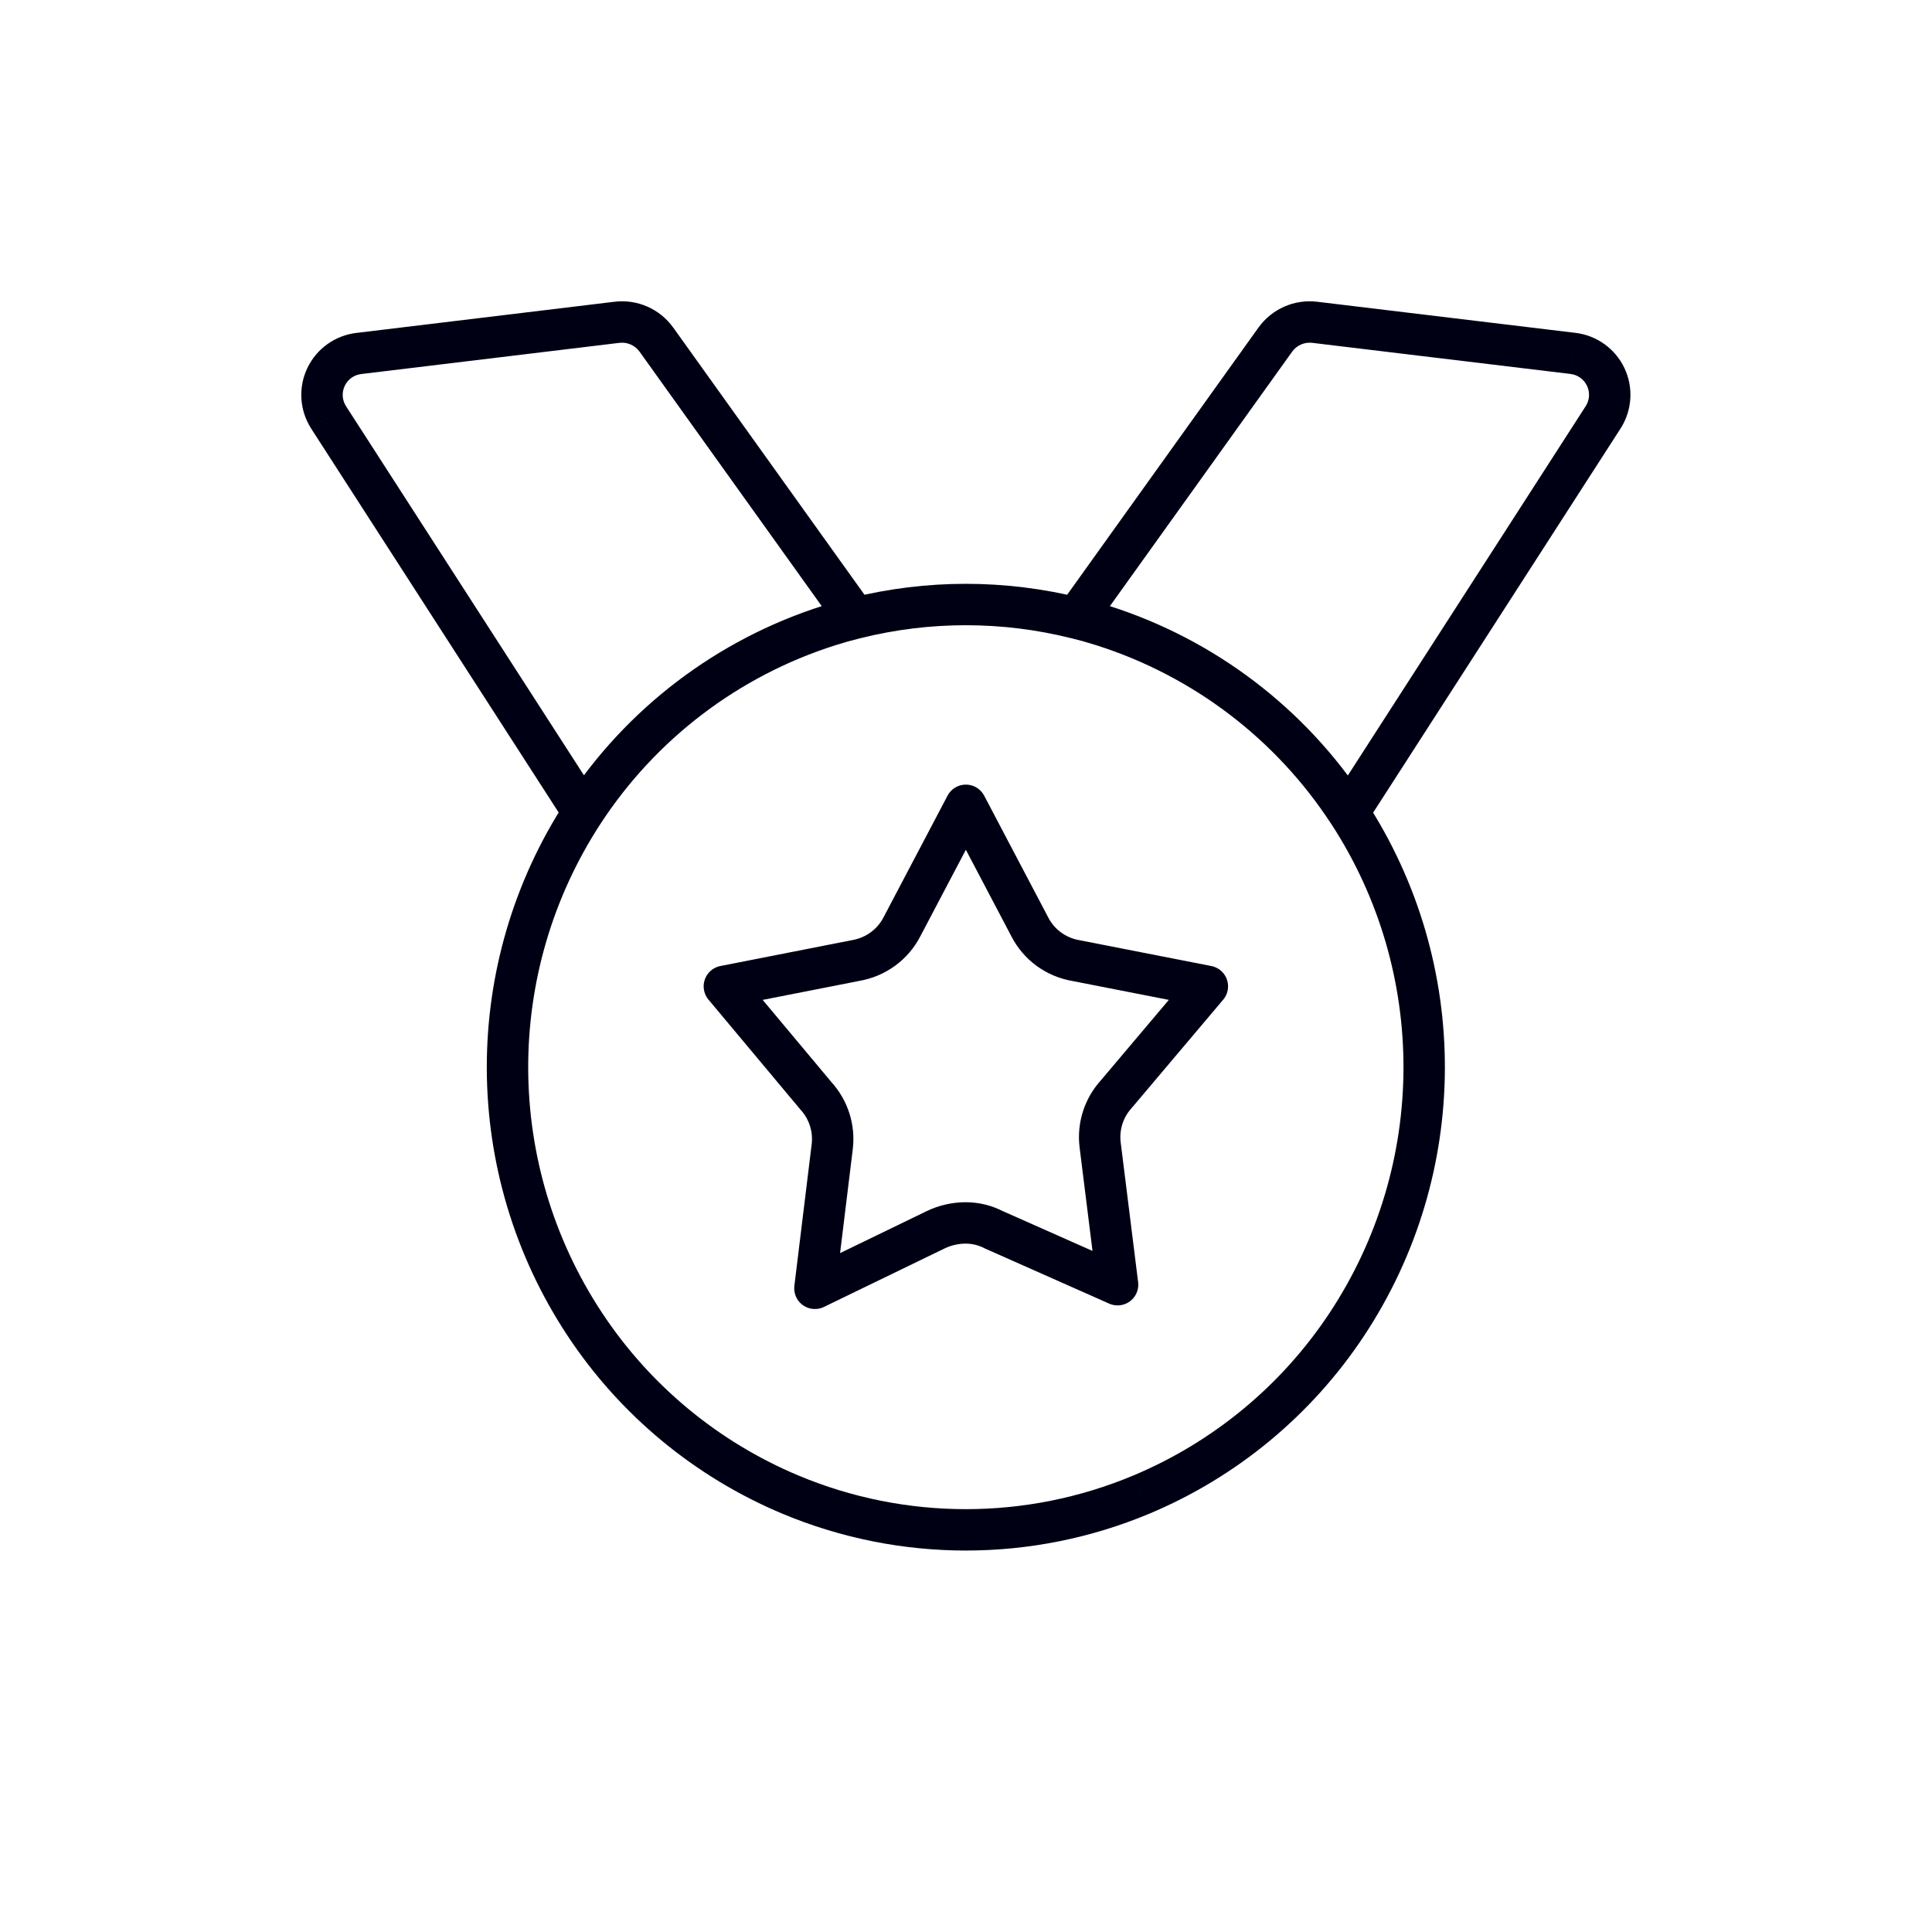
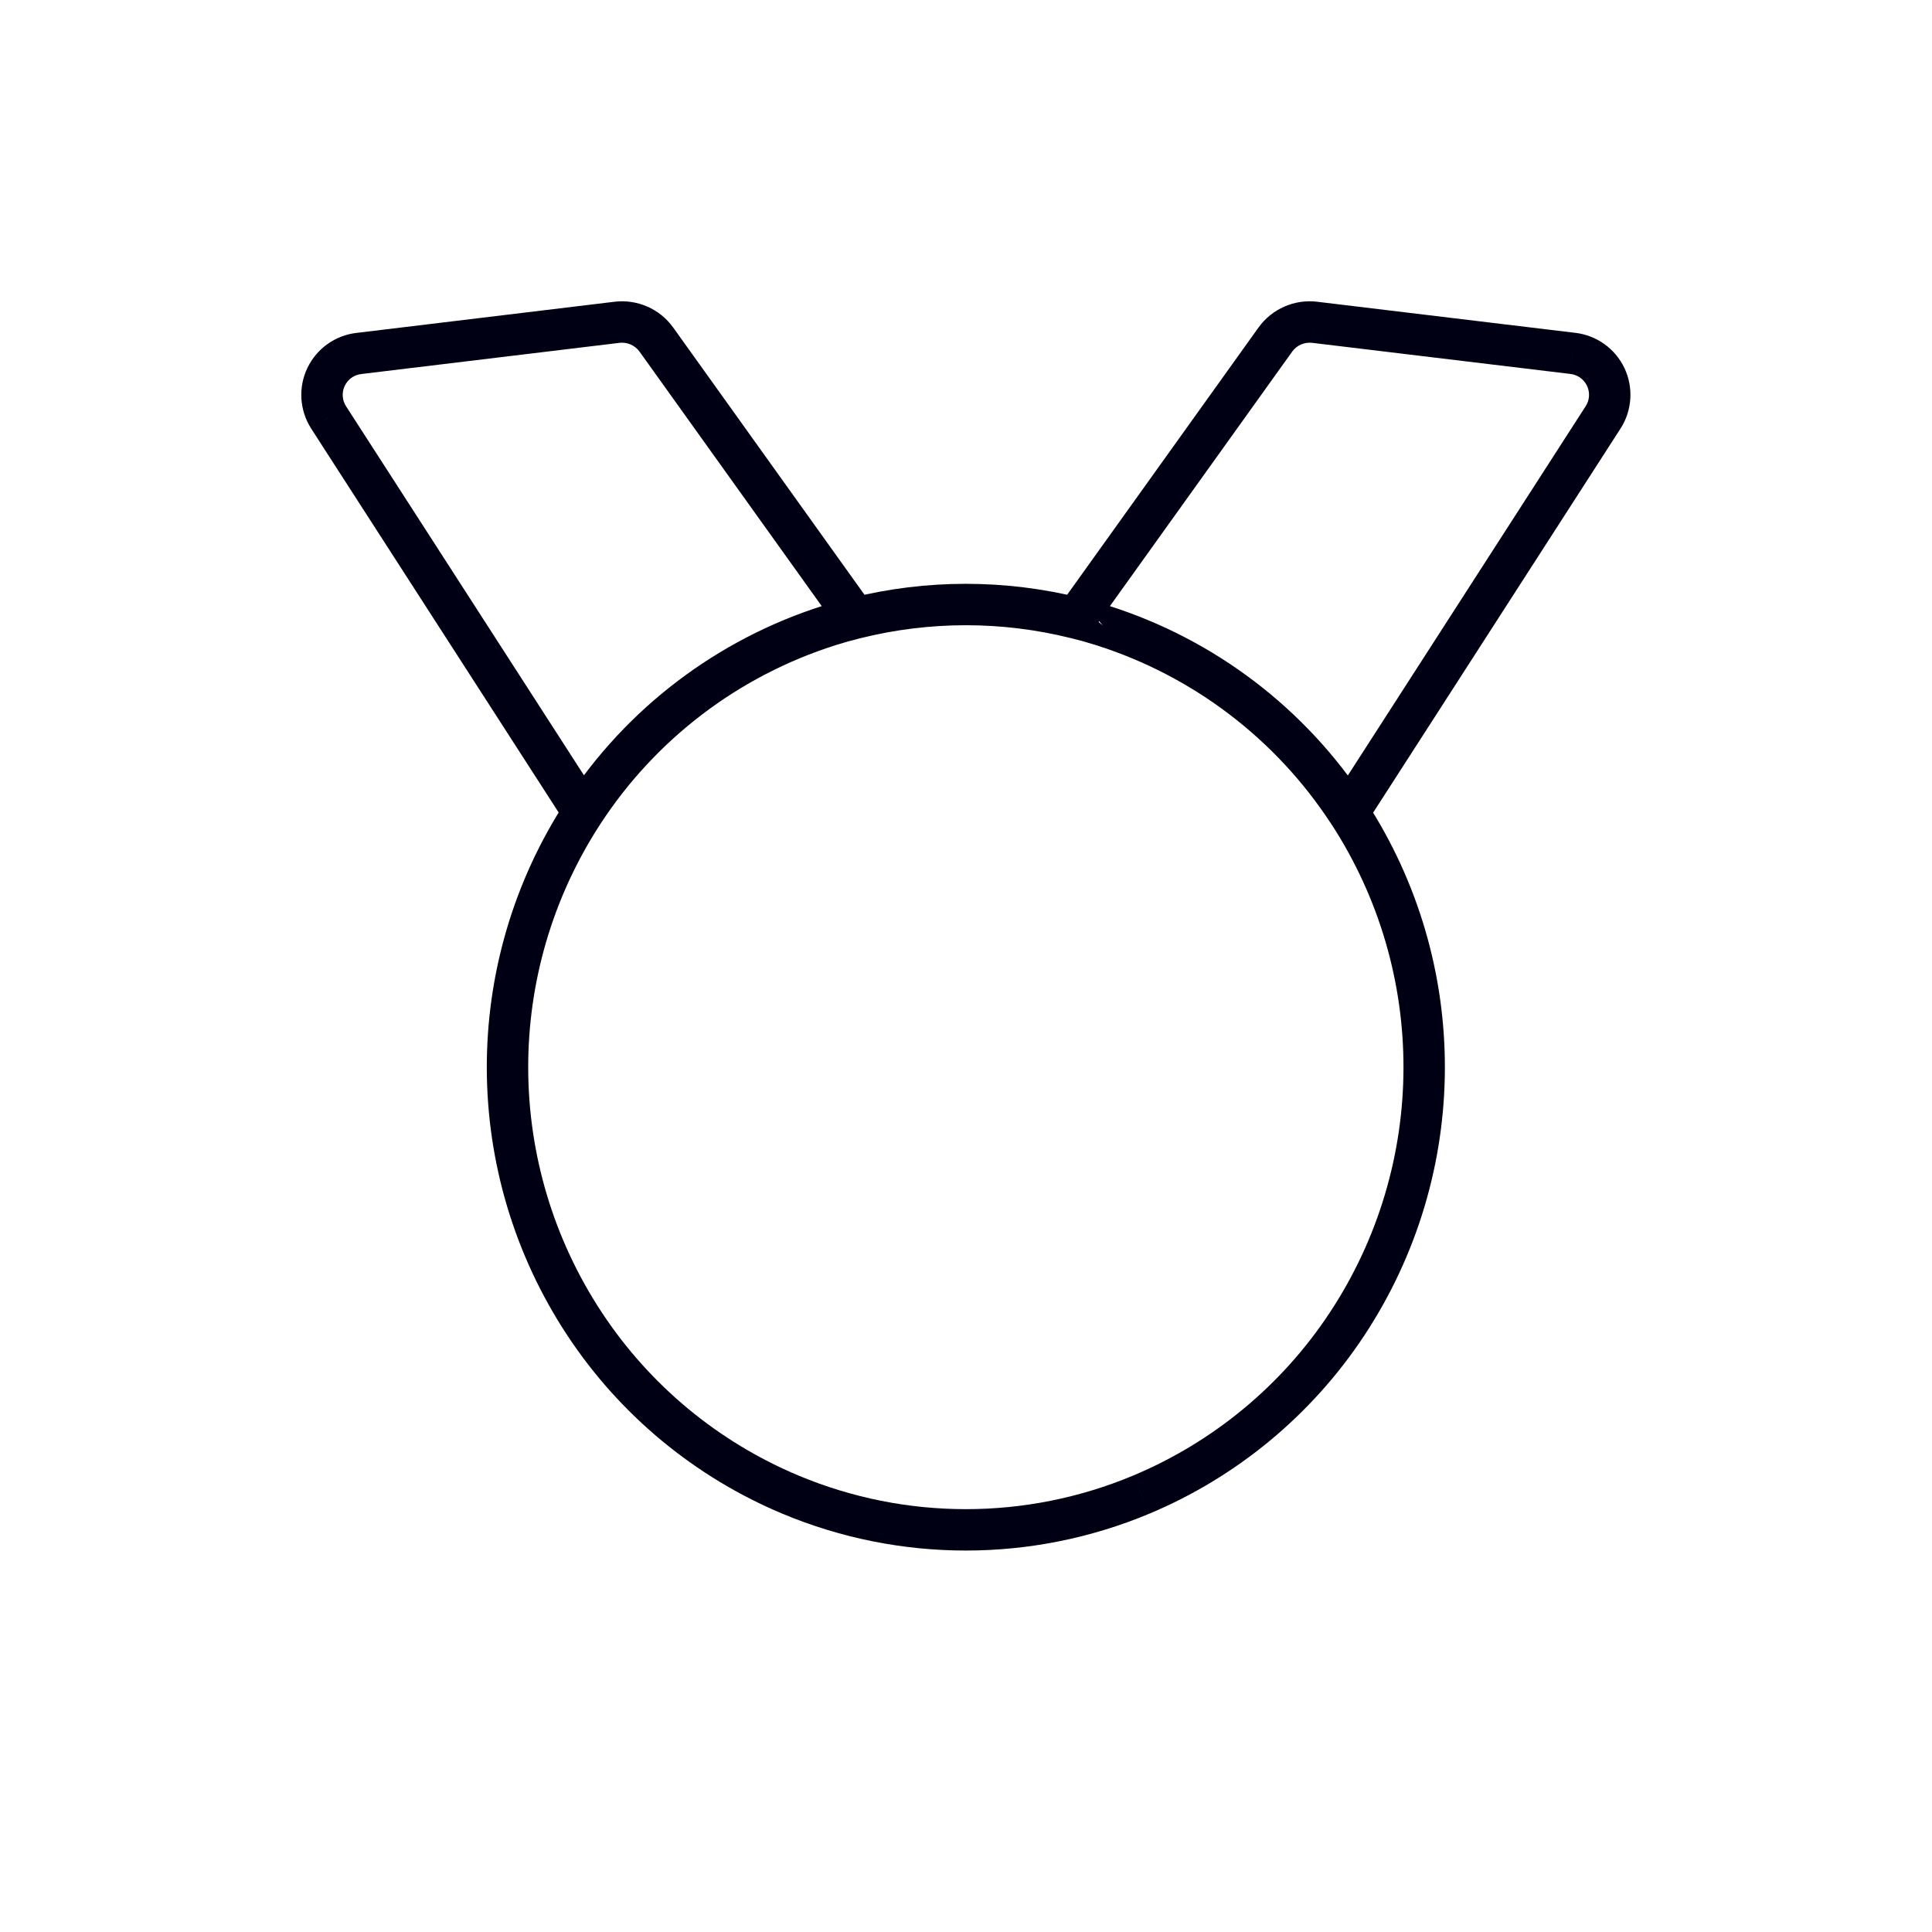
<svg xmlns="http://www.w3.org/2000/svg" width="70" height="70" viewBox="0 0 70 70" fill="none">
-   <path d="M20.503 29.024C20.277 29.371 20.375 29.836 20.722 30.062C21.069 30.289 21.533 30.191 21.76 29.844L20.503 29.024ZM30.036 22.665L30.263 23.38L30.264 23.379L30.036 22.665ZM31.177 23.122C31.58 23.023 31.826 22.617 31.727 22.215C31.628 21.812 31.222 21.566 30.82 21.665L31.177 23.122ZM21.76 29.844C21.986 29.497 21.888 29.032 21.541 28.806C21.194 28.58 20.73 28.678 20.503 29.025L21.76 29.844ZM21.187 47.978L21.813 47.565L21.813 47.565L21.187 47.978ZM28.639 54.153L28.349 54.845L28.349 54.845L28.639 54.153ZM41.35 54.153L41.639 54.845L41.64 54.845L41.35 54.153ZM48.802 47.978L48.176 47.565L48.176 47.565L48.802 47.978ZM49.486 29.025C49.259 28.678 48.795 28.58 48.448 28.806C48.101 29.032 48.003 29.497 48.229 29.844L49.486 29.025ZM20.501 29.841C20.726 30.189 21.19 30.289 21.538 30.065C21.886 29.84 21.986 29.376 21.762 29.028L20.501 29.841ZM11.903 15.119L11.271 15.522L11.273 15.526L11.903 15.119ZM11.813 13.657L12.491 13.98V13.98L11.813 13.657ZM13.006 12.806L13.091 13.552L13.096 13.551L13.006 12.806ZM22.354 11.678L22.444 12.422L22.444 12.422L22.354 11.678ZM23.78 12.302L24.39 11.865L24.388 11.863L23.78 12.302ZM30.395 22.83C30.636 23.167 31.104 23.244 31.441 23.003C31.778 22.762 31.855 22.294 31.614 21.957L30.395 22.83ZM30.823 21.666C30.421 21.766 30.176 22.173 30.277 22.575C30.377 22.977 30.784 23.221 31.186 23.121L30.823 21.666ZM38.803 23.121C39.205 23.221 39.612 22.977 39.712 22.575C39.812 22.173 39.568 21.766 39.166 21.666L38.803 23.121ZM48.229 29.847C48.455 30.194 48.92 30.292 49.267 30.066C49.614 29.839 49.712 29.375 49.486 29.028L48.229 29.847ZM39.953 22.665L39.725 23.379L39.726 23.38L39.953 22.665ZM39.169 21.665C38.767 21.566 38.361 21.812 38.262 22.215C38.163 22.617 38.409 23.023 38.811 23.122L39.169 21.665ZM48.233 29.031C48.008 29.379 48.109 29.843 48.457 30.068C48.805 30.292 49.269 30.192 49.494 29.843L48.233 29.031ZM58.086 15.119L58.716 15.525L58.717 15.524L58.086 15.119ZM58.177 13.655L57.5 13.978V13.978L58.177 13.655ZM56.983 12.803L56.894 13.548L56.899 13.549L56.983 12.803ZM47.635 11.678L47.545 12.422L47.546 12.422L47.635 11.678ZM46.209 12.302L45.601 11.863L45.599 11.865L46.209 12.302ZM38.375 21.954C38.133 22.291 38.211 22.759 38.548 23C38.885 23.241 39.353 23.164 39.594 22.827L38.375 21.954ZM21.76 29.844C23.764 26.773 26.768 24.489 30.263 23.38L29.809 21.95C25.984 23.164 22.696 25.663 20.503 29.024L21.76 29.844ZM30.264 23.379C30.565 23.283 30.869 23.198 31.177 23.122L30.82 21.665C30.479 21.749 30.141 21.844 29.808 21.95L30.264 23.379ZM20.503 29.025C16.662 34.915 16.684 42.525 20.561 48.392L21.813 47.565C18.265 42.196 18.245 35.234 21.76 29.844L20.503 29.025ZM20.561 48.392C22.46 51.267 25.171 53.513 28.349 54.845L28.929 53.461C26.025 52.244 23.548 50.192 21.813 47.565L20.561 48.392ZM28.349 54.845C32.601 56.624 37.388 56.624 41.639 54.845L41.06 53.461C37.179 55.086 32.809 55.086 28.929 53.461L28.349 54.845ZM41.64 54.845C44.818 53.513 47.528 51.267 49.428 48.392L48.176 47.565C46.441 50.192 43.964 52.244 41.06 53.461L41.64 54.845ZM49.428 48.392C53.304 42.525 53.327 34.915 49.486 29.025L48.229 29.844C51.744 35.234 51.723 42.196 48.176 47.565L49.428 48.392ZM21.762 29.028L12.534 14.713L11.273 15.526L20.501 29.841L21.762 29.028ZM12.536 14.716C12.395 14.495 12.378 14.217 12.491 13.98L11.136 13.335C10.801 14.038 10.852 14.865 11.271 15.522L12.536 14.716ZM12.491 13.98C12.603 13.743 12.83 13.581 13.091 13.552L12.921 12.061C12.146 12.15 11.472 12.631 11.136 13.335L12.491 13.98ZM13.096 13.551L22.444 12.422L22.264 10.933L12.916 12.062L13.096 13.551ZM22.444 12.422C22.726 12.388 23.005 12.51 23.172 12.741L24.388 11.863C23.902 11.189 23.088 10.833 22.263 10.933L22.444 12.422ZM23.17 12.738L30.395 22.83L31.614 21.957L24.39 11.865L23.17 12.738ZM31.186 23.121C33.687 22.497 36.302 22.497 38.803 23.121L39.166 21.666C36.427 20.982 33.562 20.982 30.823 21.666L31.186 23.121ZM49.486 29.028C47.293 25.665 44.005 23.165 40.18 21.95L39.726 23.38C43.221 24.49 46.226 26.775 48.229 29.847L49.486 29.028ZM40.181 21.95C39.847 21.844 39.51 21.749 39.169 21.665L38.811 23.122C39.12 23.198 39.424 23.283 39.725 23.379L40.181 21.95ZM49.494 29.843L58.716 15.525L57.455 14.713L48.233 29.031L49.494 29.843ZM58.717 15.524C59.138 14.866 59.19 14.038 58.855 13.333L57.5 13.978C57.613 14.215 57.596 14.494 57.454 14.715L58.717 15.524ZM58.855 13.333C58.519 12.628 57.843 12.146 57.068 12.058L56.899 13.549C57.16 13.578 57.387 13.741 57.5 13.978L58.855 13.333ZM57.073 12.059L47.725 10.933L47.546 12.422L56.894 13.548L57.073 12.059ZM47.726 10.933C46.901 10.833 46.087 11.189 45.601 11.863L46.817 12.741C46.984 12.51 47.263 12.388 47.545 12.422L47.726 10.933ZM45.599 11.865L38.375 21.954L39.594 22.827L46.819 12.739L45.599 11.865Z" fill="#000014" />
-   <path fill-rule="evenodd" clip-rule="evenodd" d="M37.307 33.573L34.995 29.178L32.682 33.573C32.518 33.894 32.281 34.172 31.991 34.384C31.699 34.597 31.361 34.74 31.005 34.801L26.245 35.737L29.57 39.713C30.021 40.21 30.234 40.88 30.153 41.547L29.526 46.678L33.901 44.557C34.242 44.393 34.616 44.308 34.995 44.309C35.347 44.31 35.694 44.395 36.007 44.557L40.492 46.547L39.86 41.48C39.778 40.813 39.991 40.143 40.443 39.646L43.745 35.737L38.982 34.804C38.625 34.743 38.288 34.6 37.996 34.387C37.706 34.173 37.47 33.895 37.307 33.573Z" stroke="#000014" stroke-width="1.5" stroke-linecap="round" stroke-linejoin="round" />
+   <path d="M20.503 29.024C20.277 29.371 20.375 29.836 20.722 30.062C21.069 30.289 21.533 30.191 21.76 29.844L20.503 29.024ZM30.036 22.665L30.263 23.38L30.264 23.379L30.036 22.665ZM31.177 23.122C31.58 23.023 31.826 22.617 31.727 22.215C31.628 21.812 31.222 21.566 30.82 21.665L31.177 23.122ZM21.76 29.844C21.986 29.497 21.888 29.032 21.541 28.806C21.194 28.58 20.73 28.678 20.503 29.025L21.76 29.844ZM21.187 47.978L21.813 47.565L21.813 47.565L21.187 47.978ZM28.639 54.153L28.349 54.845L28.349 54.845L28.639 54.153ZM41.35 54.153L41.639 54.845L41.64 54.845L41.35 54.153ZM48.802 47.978L48.176 47.565L48.176 47.565L48.802 47.978ZM49.486 29.025C49.259 28.678 48.795 28.58 48.448 28.806C48.101 29.032 48.003 29.497 48.229 29.844L49.486 29.025ZM20.501 29.841C20.726 30.189 21.19 30.289 21.538 30.065C21.886 29.84 21.986 29.376 21.762 29.028L20.501 29.841ZM11.903 15.119L11.271 15.522L11.273 15.526L11.903 15.119ZM11.813 13.657L12.491 13.98V13.98L11.813 13.657ZM13.006 12.806L13.091 13.552L13.096 13.551L13.006 12.806ZM22.354 11.678L22.444 12.422L22.444 12.422L22.354 11.678ZM23.78 12.302L24.39 11.865L24.388 11.863L23.78 12.302ZM30.395 22.83C30.636 23.167 31.104 23.244 31.441 23.003C31.778 22.762 31.855 22.294 31.614 21.957L30.395 22.83ZM30.823 21.666C30.421 21.766 30.176 22.173 30.277 22.575C30.377 22.977 30.784 23.221 31.186 23.121L30.823 21.666ZM38.803 23.121C39.205 23.221 39.612 22.977 39.712 22.575C39.812 22.173 39.568 21.766 39.166 21.666L38.803 23.121ZM48.229 29.847C48.455 30.194 48.92 30.292 49.267 30.066C49.614 29.839 49.712 29.375 49.486 29.028L48.229 29.847ZM39.953 22.665L39.725 23.379L39.726 23.38L39.953 22.665ZC38.767 21.566 38.361 21.812 38.262 22.215C38.163 22.617 38.409 23.023 38.811 23.122L39.169 21.665ZM48.233 29.031C48.008 29.379 48.109 29.843 48.457 30.068C48.805 30.292 49.269 30.192 49.494 29.843L48.233 29.031ZM58.086 15.119L58.716 15.525L58.717 15.524L58.086 15.119ZM58.177 13.655L57.5 13.978V13.978L58.177 13.655ZM56.983 12.803L56.894 13.548L56.899 13.549L56.983 12.803ZM47.635 11.678L47.545 12.422L47.546 12.422L47.635 11.678ZM46.209 12.302L45.601 11.863L45.599 11.865L46.209 12.302ZM38.375 21.954C38.133 22.291 38.211 22.759 38.548 23C38.885 23.241 39.353 23.164 39.594 22.827L38.375 21.954ZM21.76 29.844C23.764 26.773 26.768 24.489 30.263 23.38L29.809 21.95C25.984 23.164 22.696 25.663 20.503 29.024L21.76 29.844ZM30.264 23.379C30.565 23.283 30.869 23.198 31.177 23.122L30.82 21.665C30.479 21.749 30.141 21.844 29.808 21.95L30.264 23.379ZM20.503 29.025C16.662 34.915 16.684 42.525 20.561 48.392L21.813 47.565C18.265 42.196 18.245 35.234 21.76 29.844L20.503 29.025ZM20.561 48.392C22.46 51.267 25.171 53.513 28.349 54.845L28.929 53.461C26.025 52.244 23.548 50.192 21.813 47.565L20.561 48.392ZM28.349 54.845C32.601 56.624 37.388 56.624 41.639 54.845L41.06 53.461C37.179 55.086 32.809 55.086 28.929 53.461L28.349 54.845ZM41.64 54.845C44.818 53.513 47.528 51.267 49.428 48.392L48.176 47.565C46.441 50.192 43.964 52.244 41.06 53.461L41.64 54.845ZM49.428 48.392C53.304 42.525 53.327 34.915 49.486 29.025L48.229 29.844C51.744 35.234 51.723 42.196 48.176 47.565L49.428 48.392ZM21.762 29.028L12.534 14.713L11.273 15.526L20.501 29.841L21.762 29.028ZM12.536 14.716C12.395 14.495 12.378 14.217 12.491 13.98L11.136 13.335C10.801 14.038 10.852 14.865 11.271 15.522L12.536 14.716ZM12.491 13.98C12.603 13.743 12.83 13.581 13.091 13.552L12.921 12.061C12.146 12.15 11.472 12.631 11.136 13.335L12.491 13.98ZM13.096 13.551L22.444 12.422L22.264 10.933L12.916 12.062L13.096 13.551ZM22.444 12.422C22.726 12.388 23.005 12.51 23.172 12.741L24.388 11.863C23.902 11.189 23.088 10.833 22.263 10.933L22.444 12.422ZM23.17 12.738L30.395 22.83L31.614 21.957L24.39 11.865L23.17 12.738ZM31.186 23.121C33.687 22.497 36.302 22.497 38.803 23.121L39.166 21.666C36.427 20.982 33.562 20.982 30.823 21.666L31.186 23.121ZM49.486 29.028C47.293 25.665 44.005 23.165 40.18 21.95L39.726 23.38C43.221 24.49 46.226 26.775 48.229 29.847L49.486 29.028ZM40.181 21.95C39.847 21.844 39.51 21.749 39.169 21.665L38.811 23.122C39.12 23.198 39.424 23.283 39.725 23.379L40.181 21.95ZM49.494 29.843L58.716 15.525L57.455 14.713L48.233 29.031L49.494 29.843ZM58.717 15.524C59.138 14.866 59.19 14.038 58.855 13.333L57.5 13.978C57.613 14.215 57.596 14.494 57.454 14.715L58.717 15.524ZM58.855 13.333C58.519 12.628 57.843 12.146 57.068 12.058L56.899 13.549C57.16 13.578 57.387 13.741 57.5 13.978L58.855 13.333ZM57.073 12.059L47.725 10.933L47.546 12.422L56.894 13.548L57.073 12.059ZM47.726 10.933C46.901 10.833 46.087 11.189 45.601 11.863L46.817 12.741C46.984 12.51 47.263 12.388 47.545 12.422L47.726 10.933ZM45.599 11.865L38.375 21.954L39.594 22.827L46.819 12.739L45.599 11.865Z" fill="#000014" />
</svg>